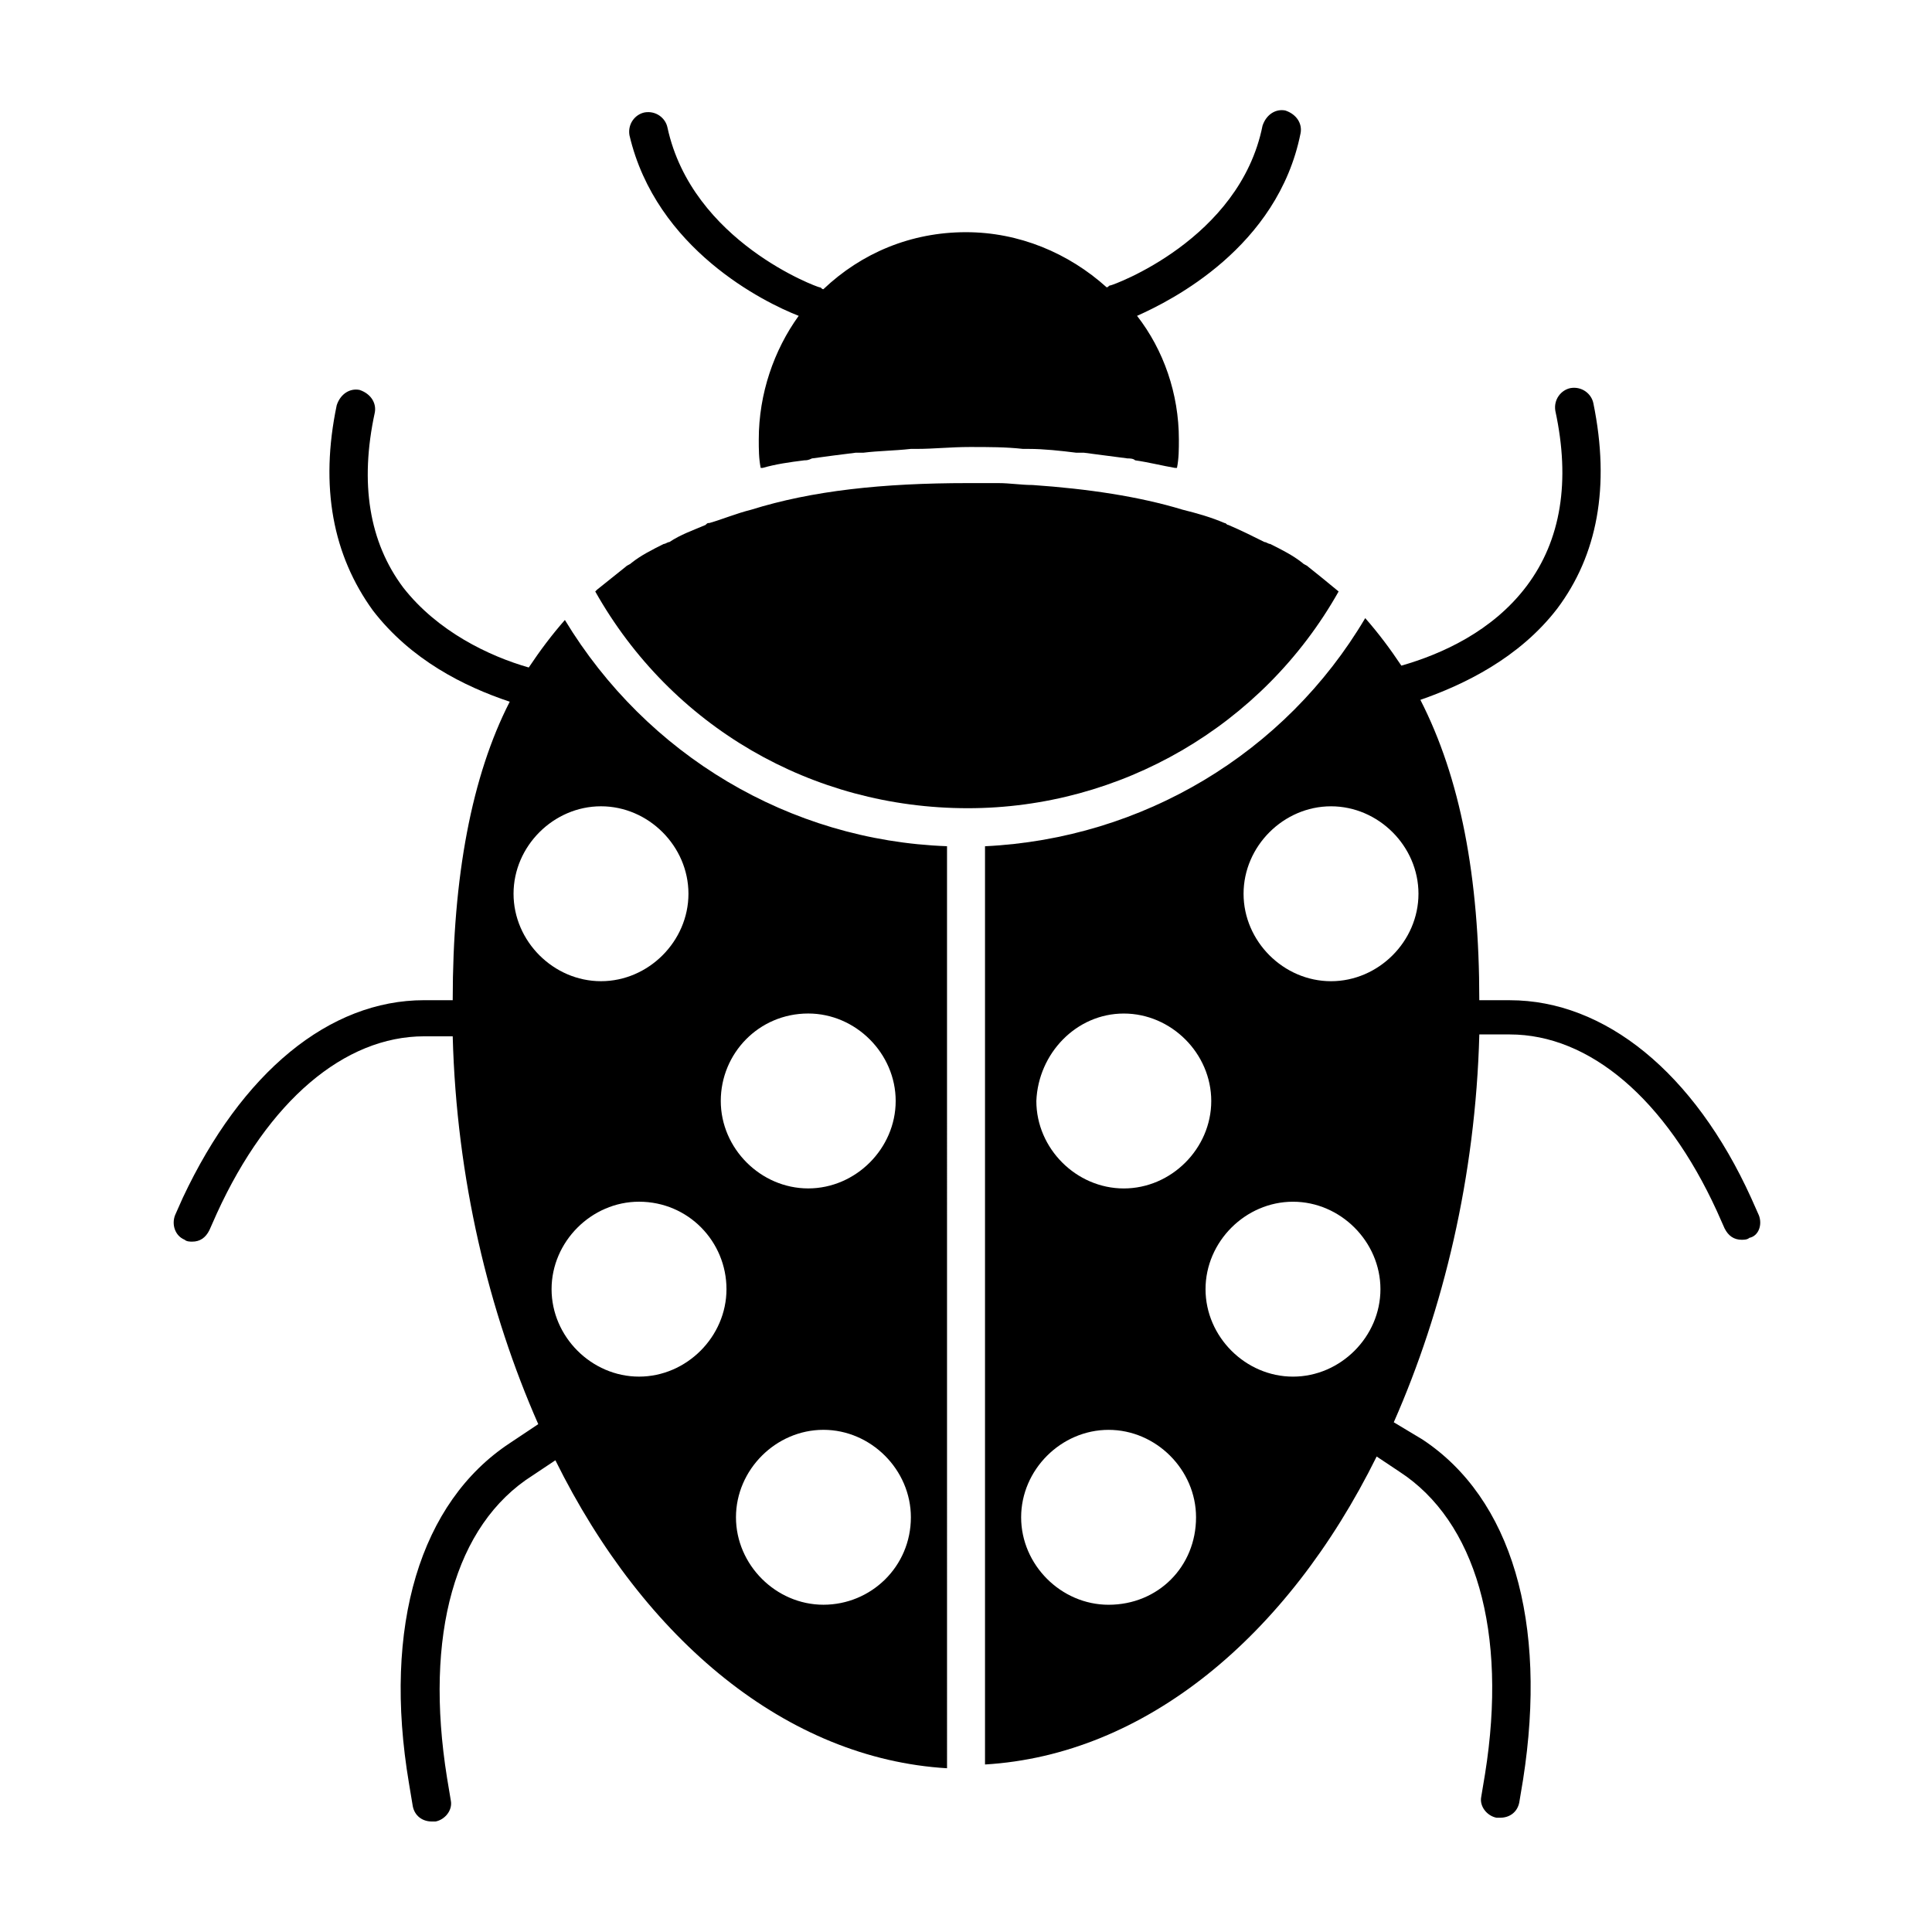
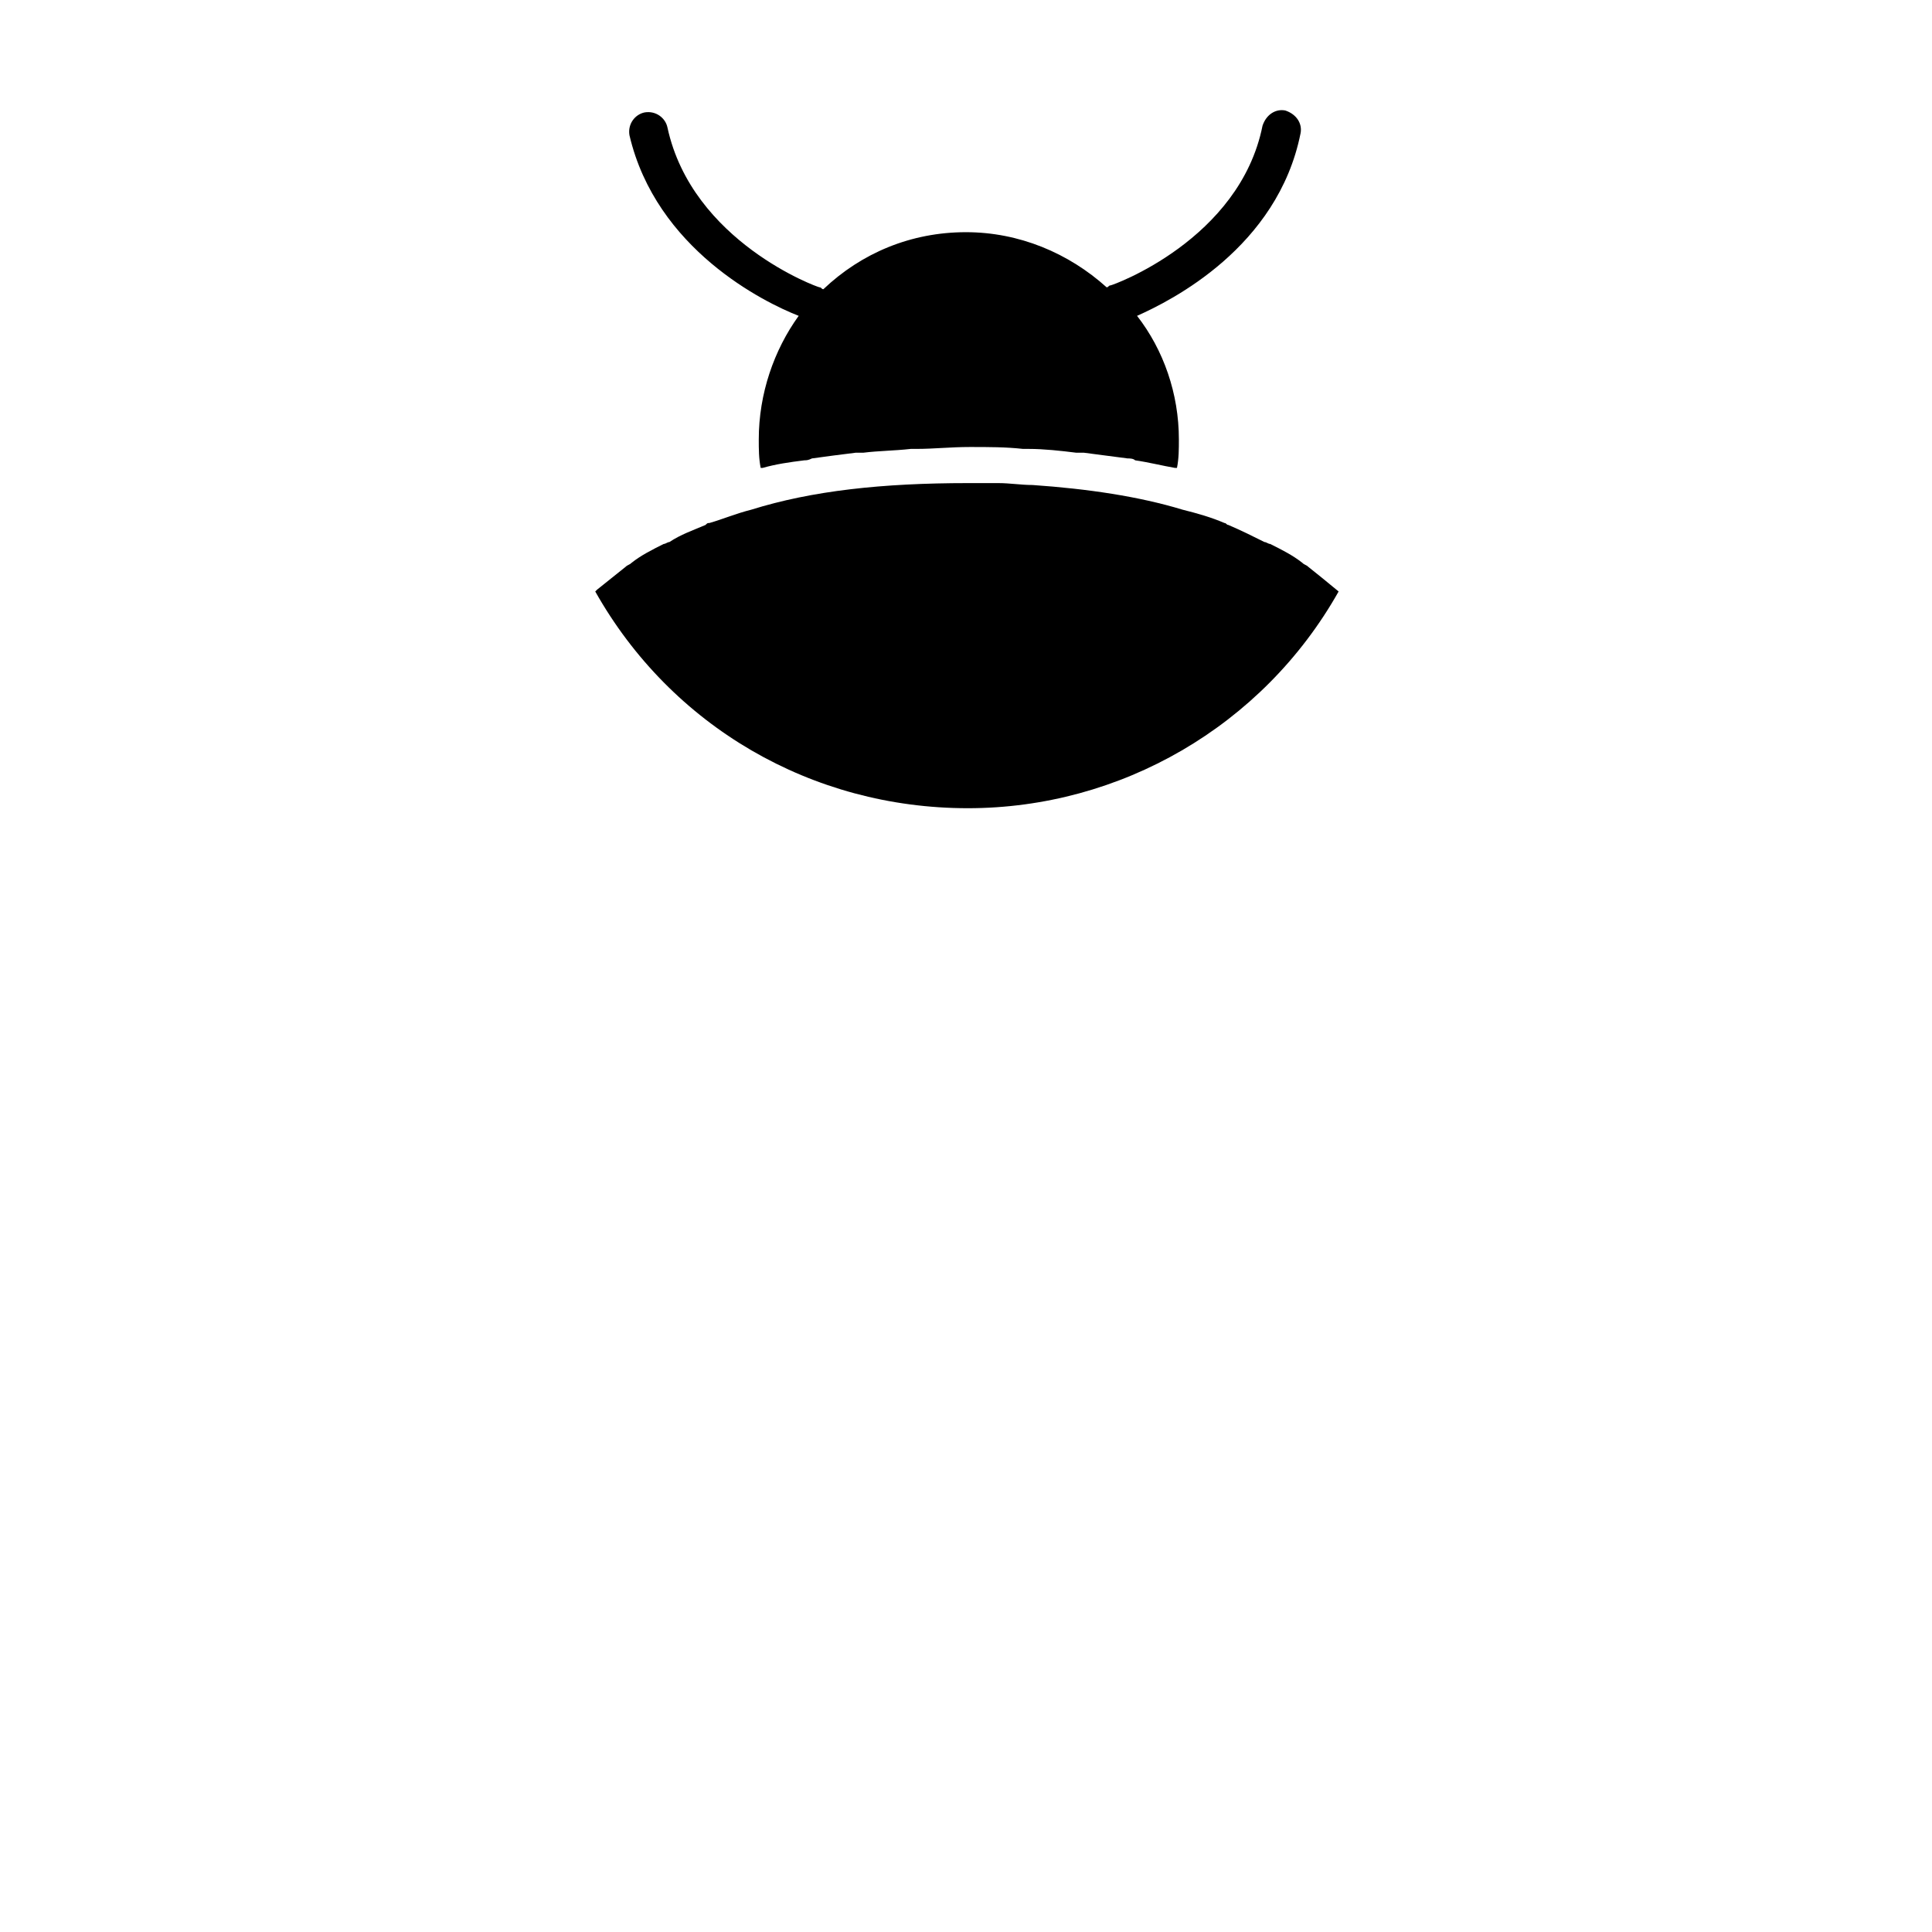
<svg xmlns="http://www.w3.org/2000/svg" fill="#000000" width="800px" height="800px" version="1.1" viewBox="144 144 512 512">
  <g>
-     <path d="m293.7 308.3c-3.527 4.031-6.551 8.062-9.574 12.594-10.578-3.023-24.184-9.574-33.25-21.16-9.07-12.09-11.586-27.711-7.559-46.352 0.504-2.519-1.008-5.039-4.031-6.047-2.519-0.504-5.039 1.008-6.047 4.031-4.535 21.664-1.008 39.801 9.574 54.41 10.078 13.098 24.184 20.152 36.273 24.184-10.074 19.652-15.113 46.355-15.113 79.102h-7.559c-25.191 0-48.367 19.145-63.984 52.395l-2.016 4.535c-1.008 2.519 0 5.543 2.519 6.551 0.504 0.504 1.512 0.504 2.016 0.504 2.016 0 3.527-1.008 4.535-3.023l2.016-4.535c13.602-29.727 33.754-46.855 54.914-46.855l7.559 0.004c1.008 37.785 9.574 73.051 22.672 102.78l-7.555 5.035c-23.68 15.617-33.754 48.367-26.703 90.184l1.008 6.047c0.504 2.519 2.519 4.031 5.039 4.031h1.008c2.519-0.504 4.535-3.023 4.031-5.543l-1.008-6.047c-6.047-37.785 2.016-67.008 22.672-80.105l6.047-4.031c23.68 47.863 61.465 79.098 103.79 81.617l-0.004-244.35c-41.816-1.512-79.602-24.184-101.27-59.953zm68.516 260.97c-12.594 0-23.176-10.578-23.176-23.176 0-12.594 10.578-23.176 23.176-23.176 12.594 0 23.176 10.578 23.176 23.176 0 13.102-10.578 23.176-23.176 23.176zm-4.027-156.68c12.594 0 23.176 10.578 23.176 23.176 0 12.594-10.578 23.176-23.176 23.176-12.594 0-23.176-10.578-23.176-23.176 0-12.598 10.074-23.176 23.176-23.176zm-21.664 73.051c0 12.594-10.578 23.176-23.176 23.176-12.594 0-23.176-10.578-23.176-23.176 0-12.594 10.578-23.176 23.176-23.176 13.098 0.004 23.176 10.582 23.176 23.176zm-10.078-104.79c0 12.594-10.578 23.176-23.176 23.176-12.594 0-23.176-10.578-23.176-23.176 0-12.594 10.578-23.176 23.176-23.176s23.176 10.578 23.176 23.176z" />
    <path d="m498.75 300.75c-0.504 0-0.504 0 0 0-3.023-2.519-5.543-4.535-8.062-6.551-0.504-0.504-1.008-0.504-1.512-1.008-2.519-2.016-5.543-3.527-8.566-5.039-0.504 0-1.008-0.504-1.512-0.504-3.023-1.512-6.047-3.023-9.574-4.535-0.504 0-0.504-0.504-1.008-0.504-3.527-1.512-7.055-2.519-11.082-3.527-11.586-3.527-25.191-5.543-39.801-6.551-3.023 0-6.047-0.504-9.07-0.504h-8.062c-22.672 0-41.312 2.016-57.434 7.055-4.031 1.008-7.559 2.519-11.082 3.527-0.504 0-0.504 0-1.008 0.504-3.527 1.512-6.551 2.519-9.574 4.535-0.504 0-1.008 0.504-1.512 0.504-3.023 1.512-6.047 3.023-8.566 5.039-0.504 0.504-1.008 0.504-1.512 1.008-2.519 2.016-5.039 4.031-7.559 6.047l-0.504 0.504c20.152 35.77 57.434 57.434 98.746 57.434 40.316 0.004 78.102-21.66 98.254-57.434z" />
    <path d="m355.66 227.7c-6.551 9.07-10.578 20.656-10.578 32.746 0 2.519 0 5.039 0.504 7.559h0.504c3.527-1.008 7.055-1.512 11.082-2.016 0.504 0 1.008 0 2.016-0.504 3.527-0.504 7.559-1.008 11.586-1.512h2.016c4.031-0.504 8.062-0.504 12.594-1.008h1.512c4.535 0 9.07-0.504 14.105-0.504 5.039 0 9.574 0 14.105 0.504h1.512c4.031 0 8.566 0.504 12.594 1.008h2.016c4.031 0.504 7.559 1.008 11.586 1.512 0.504 0 1.512 0 2.016 0.504 3.527 0.504 7.559 1.512 10.578 2.016h0.504c0.504-2.519 0.504-5.039 0.504-7.559 0-12.09-4.031-23.68-11.082-32.746 9.07-4.031 37.281-18.137 43.328-48.367 0.504-2.519-1.008-5.039-4.031-6.047-2.519-0.504-5.039 1.008-6.047 4.031-6.047 30.23-39.801 42.32-40.305 42.32s-0.504 0.504-1.008 0.504c-10.078-9.07-23.176-14.609-37.281-14.609-14.609 0-27.711 5.543-37.785 15.113-0.504 0-0.504-0.504-1.008-0.504-0.504 0-33.754-12.09-40.305-42.32-0.504-2.519-3.023-4.535-6.047-4.031-2.519 0.504-4.535 3.023-4.031 6.047 7.062 30.23 35.777 44.336 44.848 47.863z" />
-     <path d="m610.09 466-2.016-4.535c-15.113-33.25-38.793-52.395-63.984-52.395h-8.059c0-32.746-5.039-58.945-15.617-79.602 11.586-4.031 26.199-11.082 36.273-24.184 10.578-14.105 14.105-32.242 9.574-54.41-0.504-2.519-3.023-4.535-6.047-4.031-2.519 0.504-4.535 3.023-4.031 6.047 4.031 18.641 1.512 34.258-7.559 46.352-9.07 12.09-22.672 18.137-33.25 21.16-3.023-4.535-6.047-8.566-9.574-12.594-21.16 35.77-58.945 58.441-100.76 60.457v243.34c42.32-2.519 80.105-33.754 103.79-81.617l6.047 4.031c20.152 13.098 28.719 42.32 22.672 80.105l-1.008 6.047c-0.504 2.519 1.512 5.039 4.031 5.543h1.008c2.519 0 4.535-1.512 5.039-4.031l1.008-6.047c6.551-41.816-3.023-74.562-26.703-90.184l-7.559-4.535c13.098-29.727 21.664-64.992 22.672-102.78h8.062c21.16 0 41.312 17.129 54.914 46.855l2.016 4.535c1.008 2.016 2.519 3.023 4.535 3.023 0.504 0 1.512 0 2.016-0.504 2.516-0.508 3.523-3.531 2.516-6.051zm-168.27-53.402c12.594 0 23.176 10.578 23.176 23.176 0 12.594-10.578 23.176-23.176 23.176-12.594 0-23.176-10.578-23.176-23.176 0.504-12.598 10.578-23.176 23.176-23.176zm-4.031 156.68c-12.594 0-23.176-10.578-23.176-23.176 0-12.594 10.578-23.176 23.176-23.176 12.594 0 23.176 10.578 23.176 23.176 0 13.102-10.078 23.176-23.176 23.176zm48.867-60.457c-12.594 0-23.176-10.578-23.176-23.176 0-12.594 10.578-23.176 23.176-23.176 12.594 0 23.176 10.578 23.176 23.176 0 12.598-10.578 23.176-23.176 23.176zm10.078-104.79c-12.594 0-23.176-10.578-23.176-23.176 0-12.594 10.578-23.176 23.176-23.176 12.594 0 23.176 10.578 23.176 23.176 0 12.598-10.582 23.176-23.176 23.176z" />
  </g>
</svg>